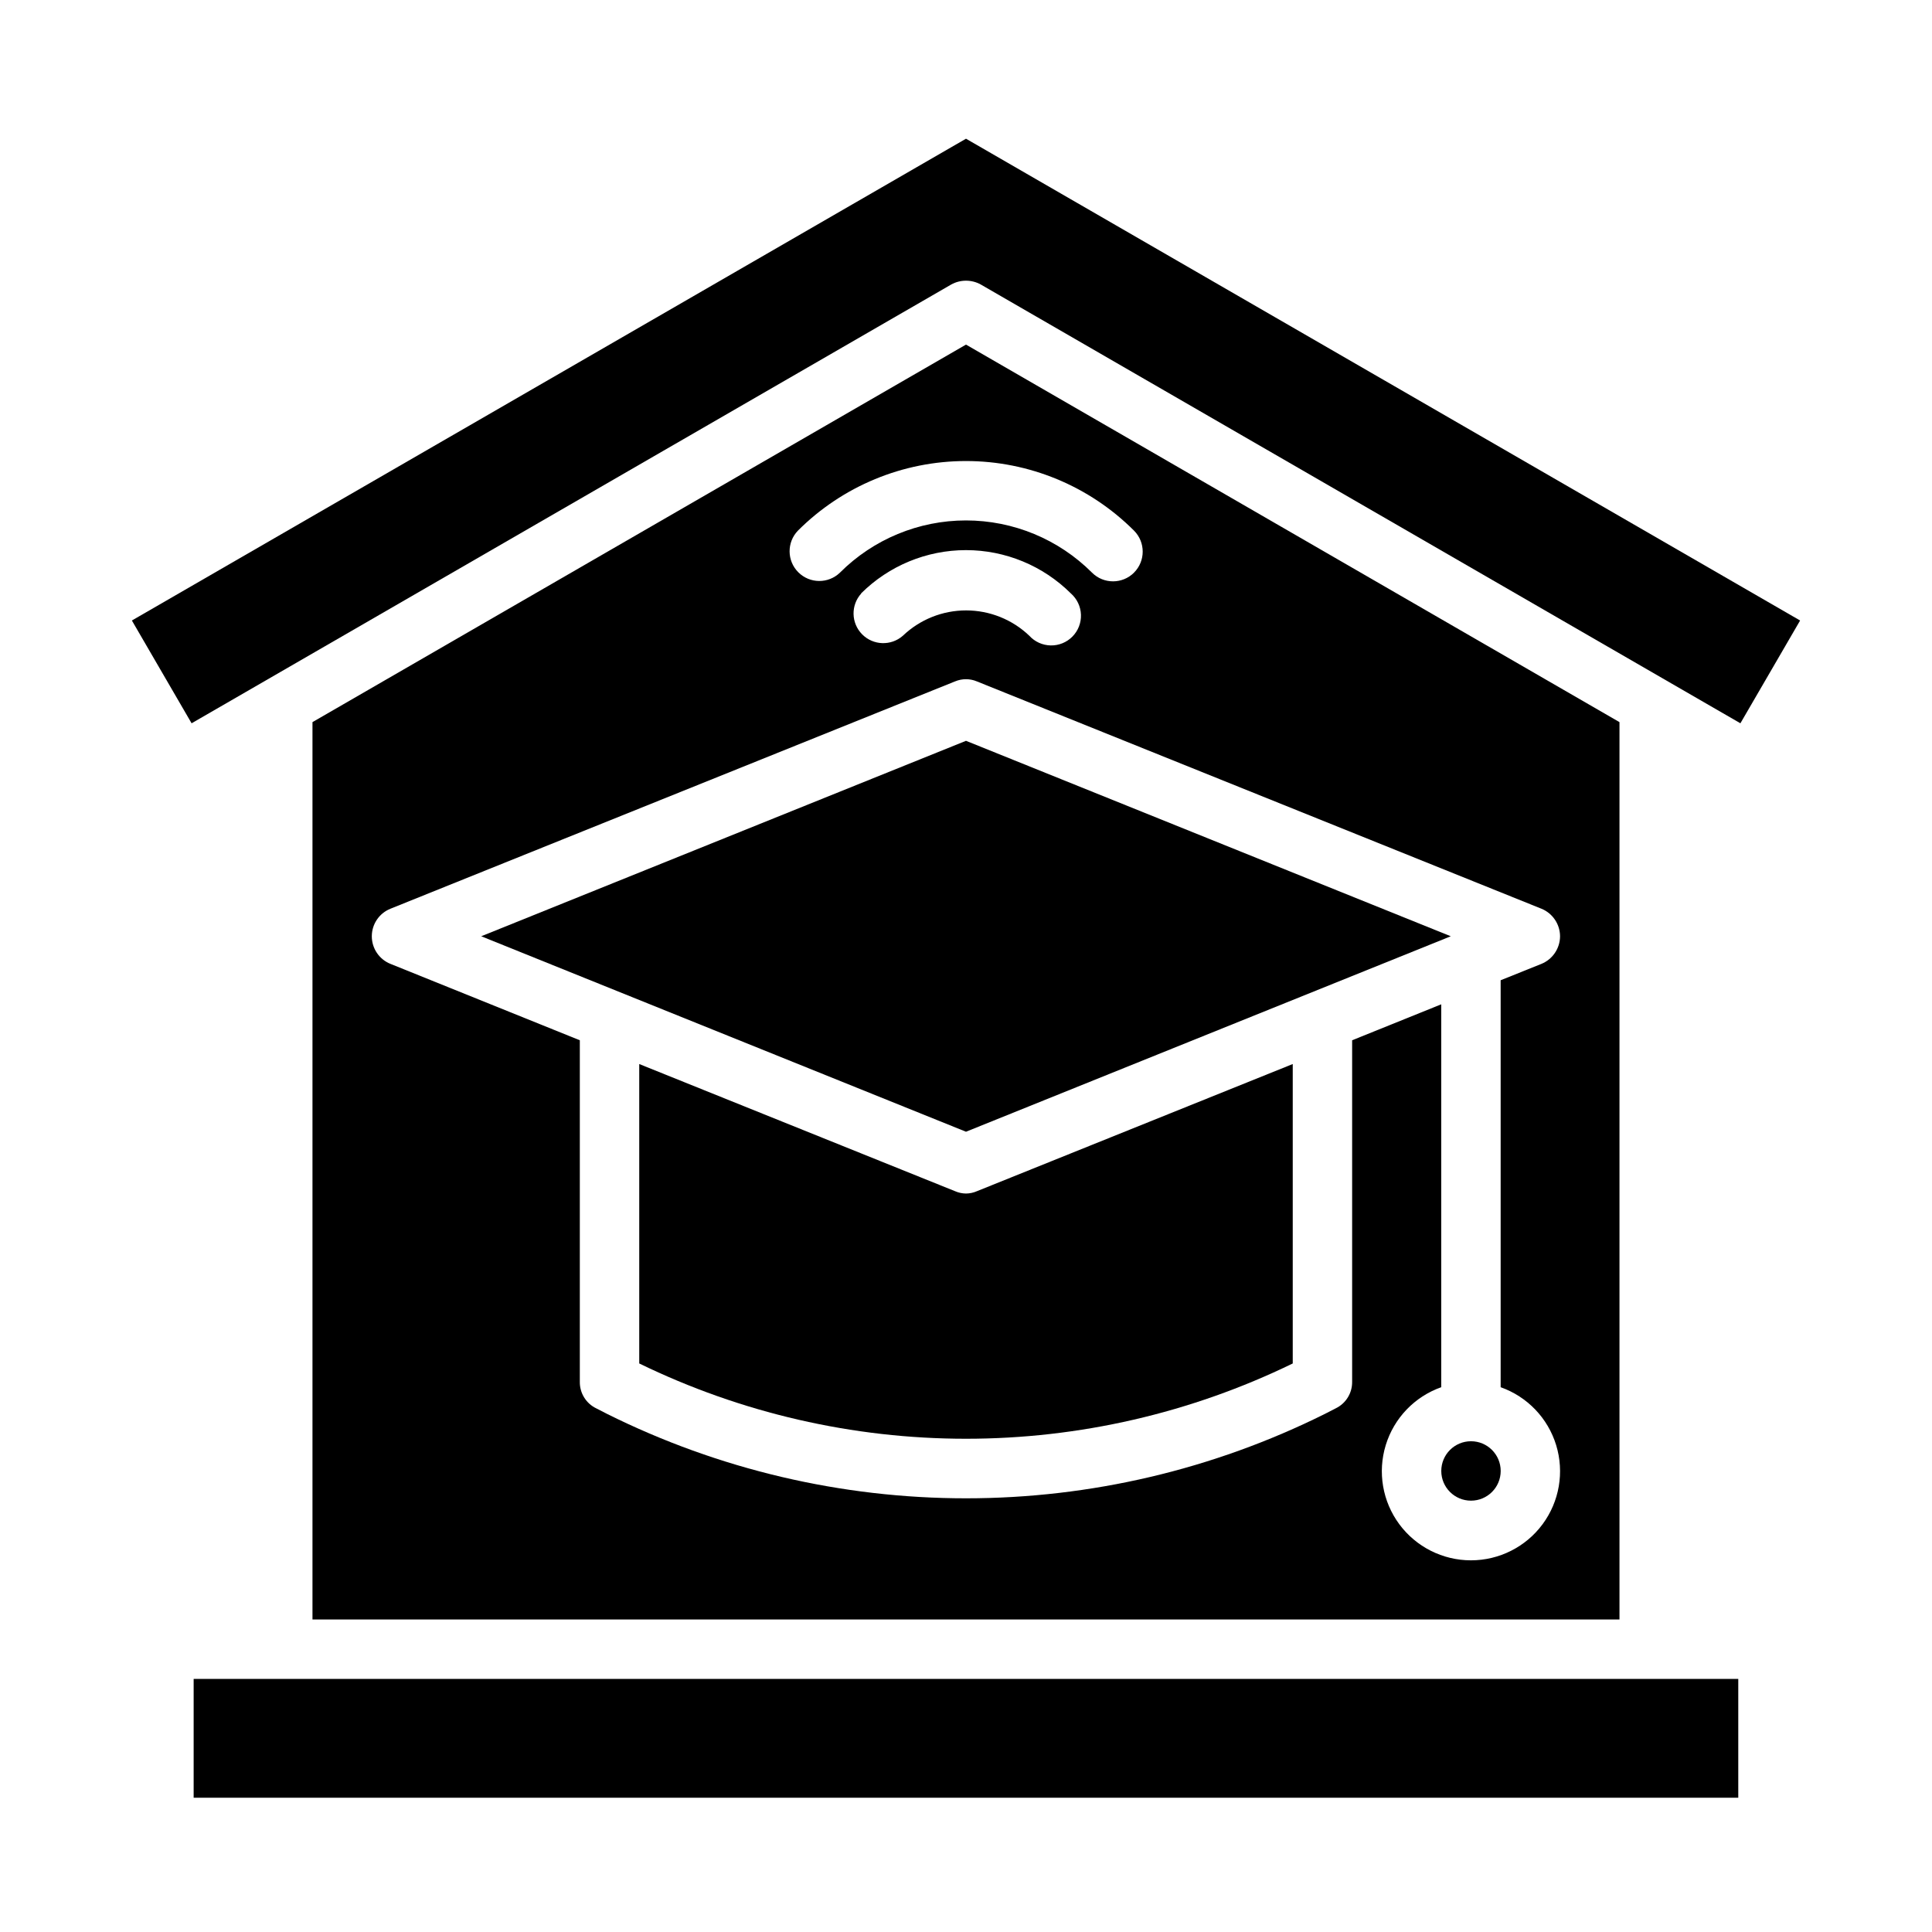
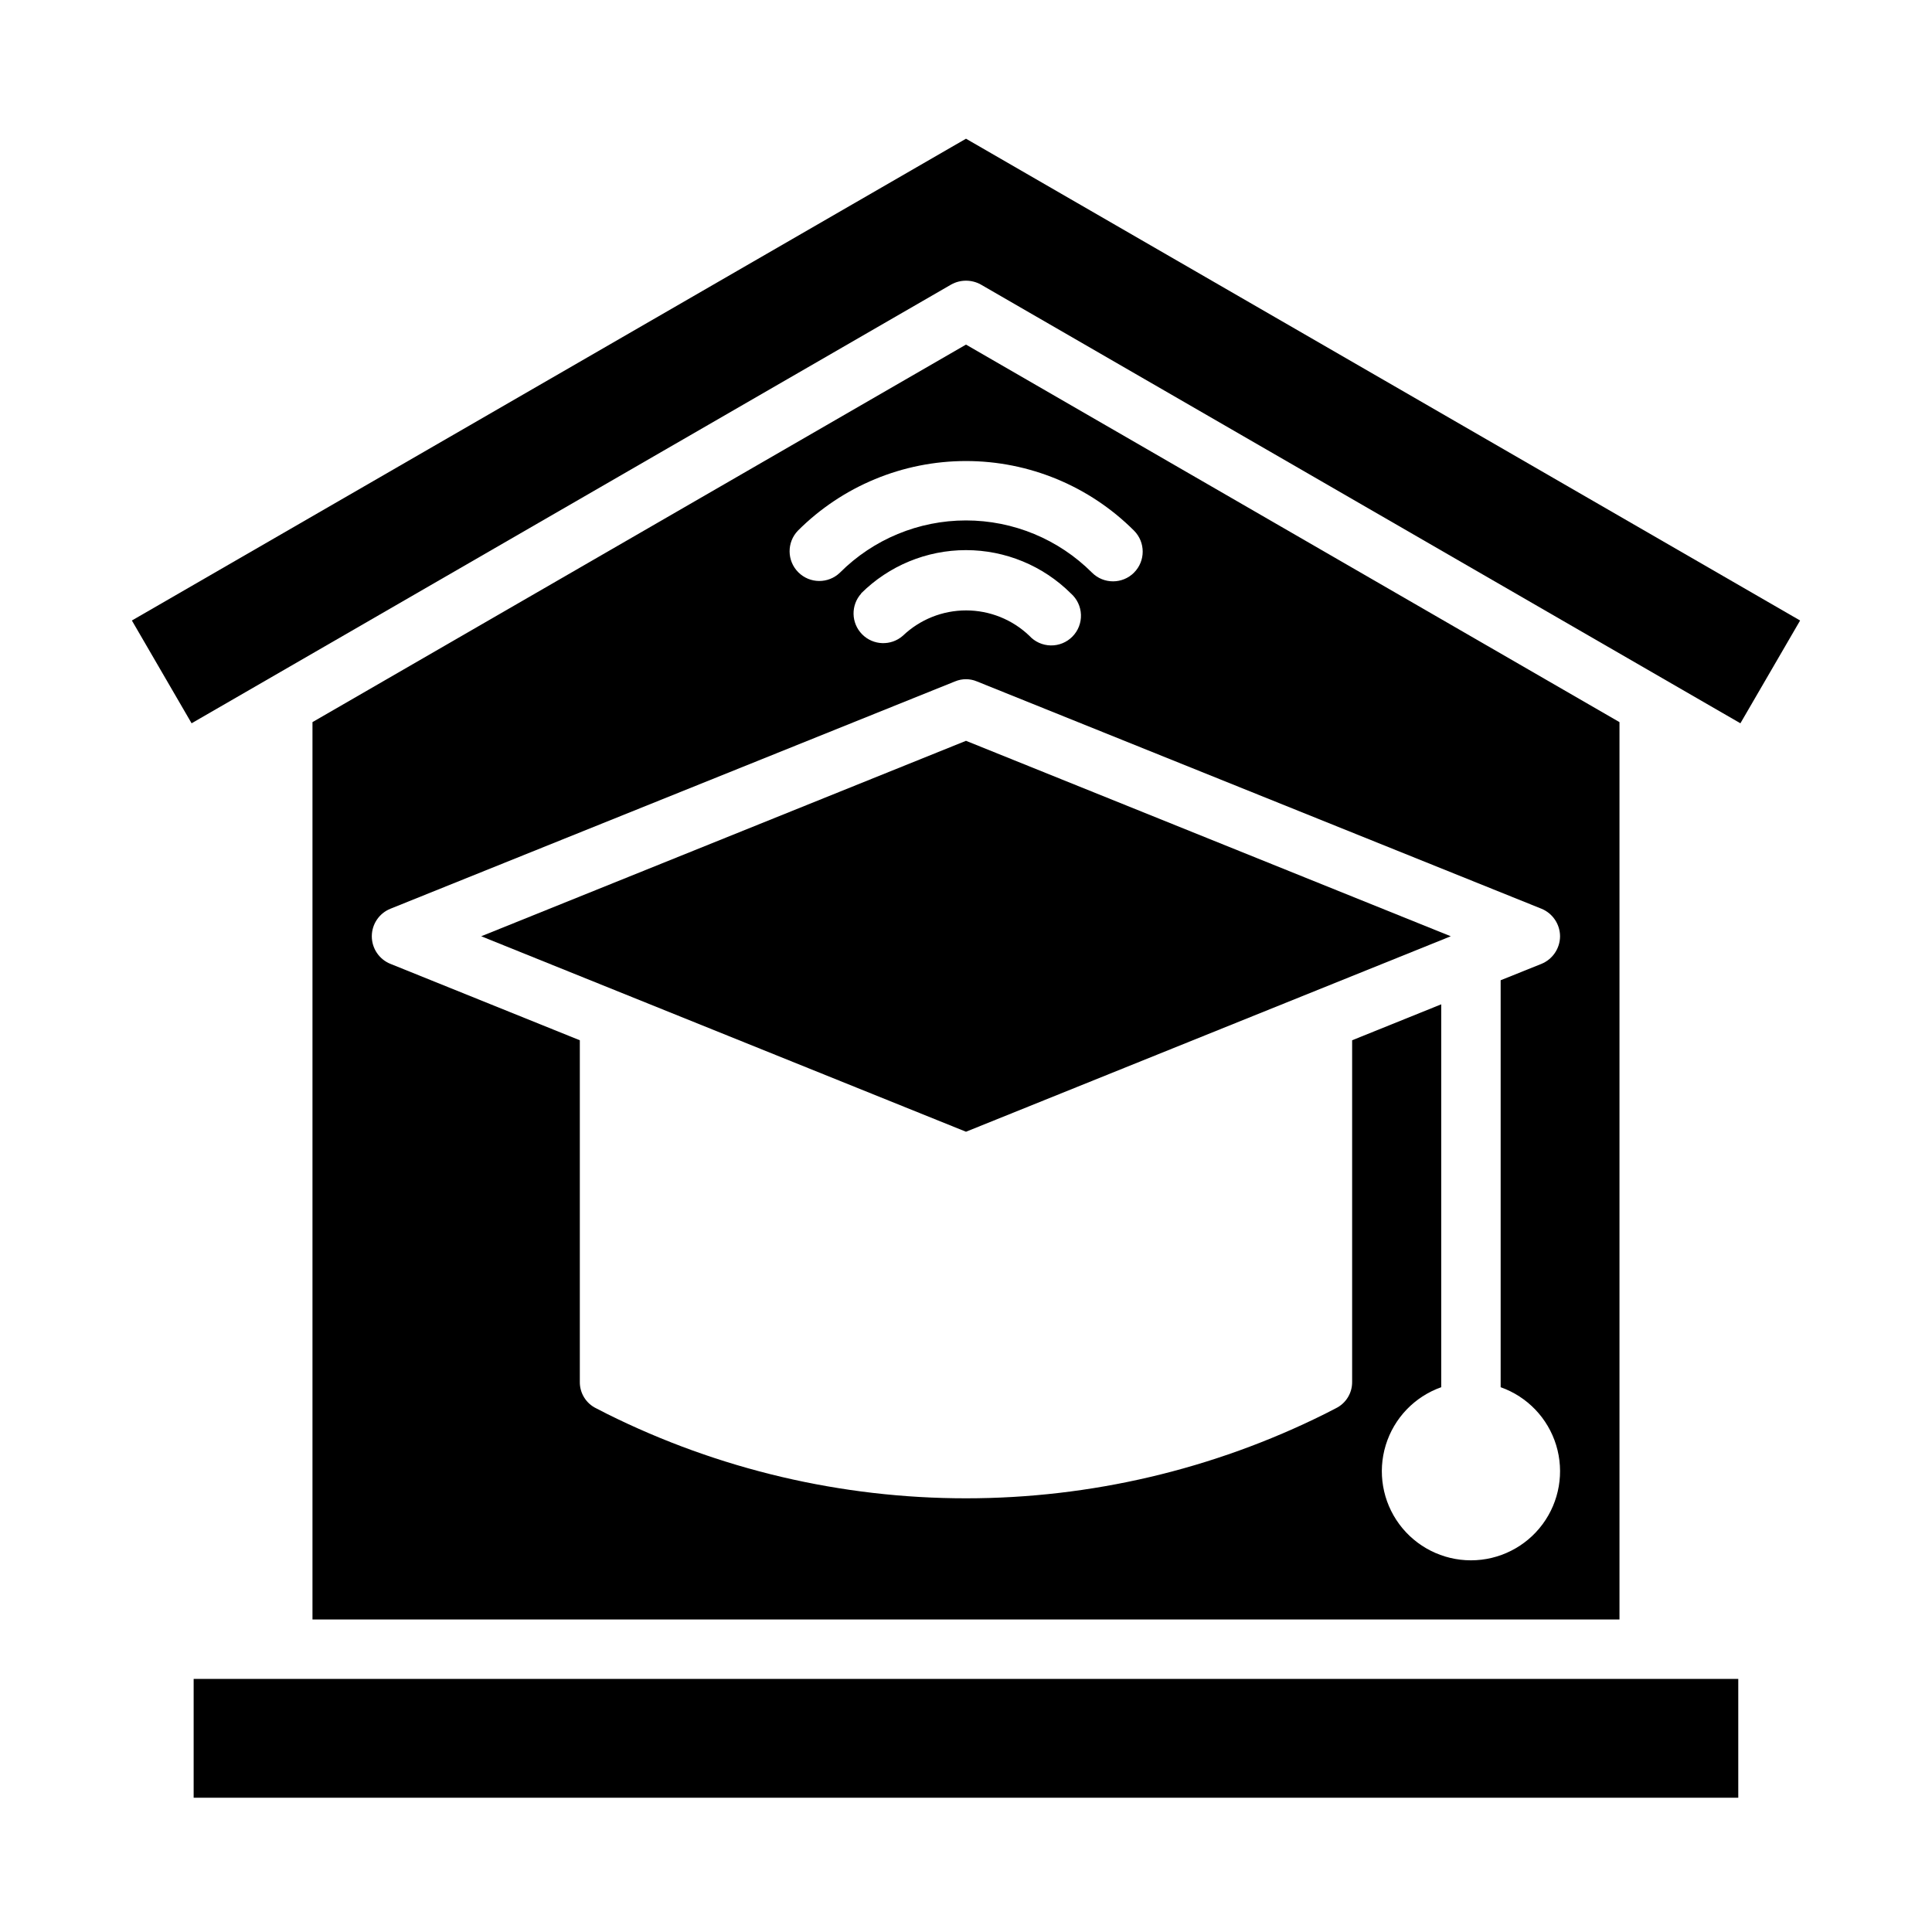
<svg xmlns="http://www.w3.org/2000/svg" fill="#000000" width="800px" height="800px" version="1.1" viewBox="144 144 512 512">
  <g>
-     <path d="m400 460.3c-1.004-0.012-1.996-0.223-2.914-0.629l-83.68-33.691v79.352c26.977 13.129 56.59 19.953 86.594 19.953s59.613-6.824 86.59-19.953v-79.352l-83.68 33.691c-0.918 0.406-1.91 0.617-2.91 0.629z" />
    <path d="m271.53 392.12 128.47 51.801 128.47-51.801-128.47-51.797z" />
    <path d="m400 180.76-221.05 127.68 15.824 27.238 201.29-116.27c2.445-1.363 5.426-1.363 7.871 0l201.29 116.27 15.824-27.238z" />
-     <path d="m541.7 533.82c0 4.348-3.523 7.871-7.871 7.871-4.348 0-7.875-3.523-7.875-7.871 0-4.348 3.527-7.875 7.875-7.875 4.348 0 7.871 3.527 7.871 7.875" />
    <path d="m195.32 588.93h409.34v31.488h-409.34z" />
    <path d="m226.81 335.37v237.81h346.37v-237.81l-173.18-100.05zm330.62 56.754c-0.016 3.223-1.977 6.109-4.957 7.324l-10.785 4.328v107.85c7.059 2.496 12.52 8.191 14.711 15.352 2.191 7.16 0.855 14.938-3.598 20.957-4.453 6.019-11.496 9.57-18.984 9.57s-14.535-3.551-18.988-9.57c-4.453-6.019-5.785-13.797-3.594-20.957 2.191-7.16 7.648-12.855 14.707-15.352v-101.47l-23.613 9.527v90.527c0.031 2.977-1.652 5.707-4.332 7.008l-2.914 1.496 0.004-0.004c-29.543 14.707-62.094 22.359-95.094 22.359s-65.551-7.652-95.094-22.359l-2.914-1.496v0.004c-2.68-1.301-4.363-4.031-4.328-7.008v-90.527l-50.145-20.23h-0.004c-3.004-1.188-4.977-4.094-4.977-7.324s1.973-6.133 4.977-7.32l149.57-60.223v0.004c1.863-0.789 3.965-0.789 5.824 0l149.57 60.223v-0.004c2.981 1.211 4.941 4.102 4.957 7.32zm-185.24-90.855c7.387-7.352 17.383-11.48 27.805-11.48 10.418 0 20.418 4.129 27.801 11.48 1.625 1.426 2.59 3.461 2.668 5.625 0.078 2.16-0.734 4.258-2.254 5.801-1.516 1.543-3.602 2.394-5.762 2.352-2.164-0.039-4.215-0.969-5.672-2.57-4.512-4.309-10.512-6.711-16.75-6.711-6.242 0-12.238 2.402-16.754 6.711-3.137 2.762-7.883 2.59-10.812-0.391-2.93-2.981-3.019-7.731-0.207-10.816zm72.336-5.512c-3.074 3.074-8.059 3.074-11.133 0-8.855-8.859-20.871-13.836-33.398-13.836-12.531 0-24.543 4.977-33.402 13.836-3.09 2.984-8 2.941-11.035-0.098-3.035-3.035-3.078-7.945-0.098-11.035 11.812-11.809 27.832-18.445 44.535-18.445s32.719 6.637 44.531 18.445c3.066 3.074 3.066 8.051 0 11.125z" />
  </g>
</svg>